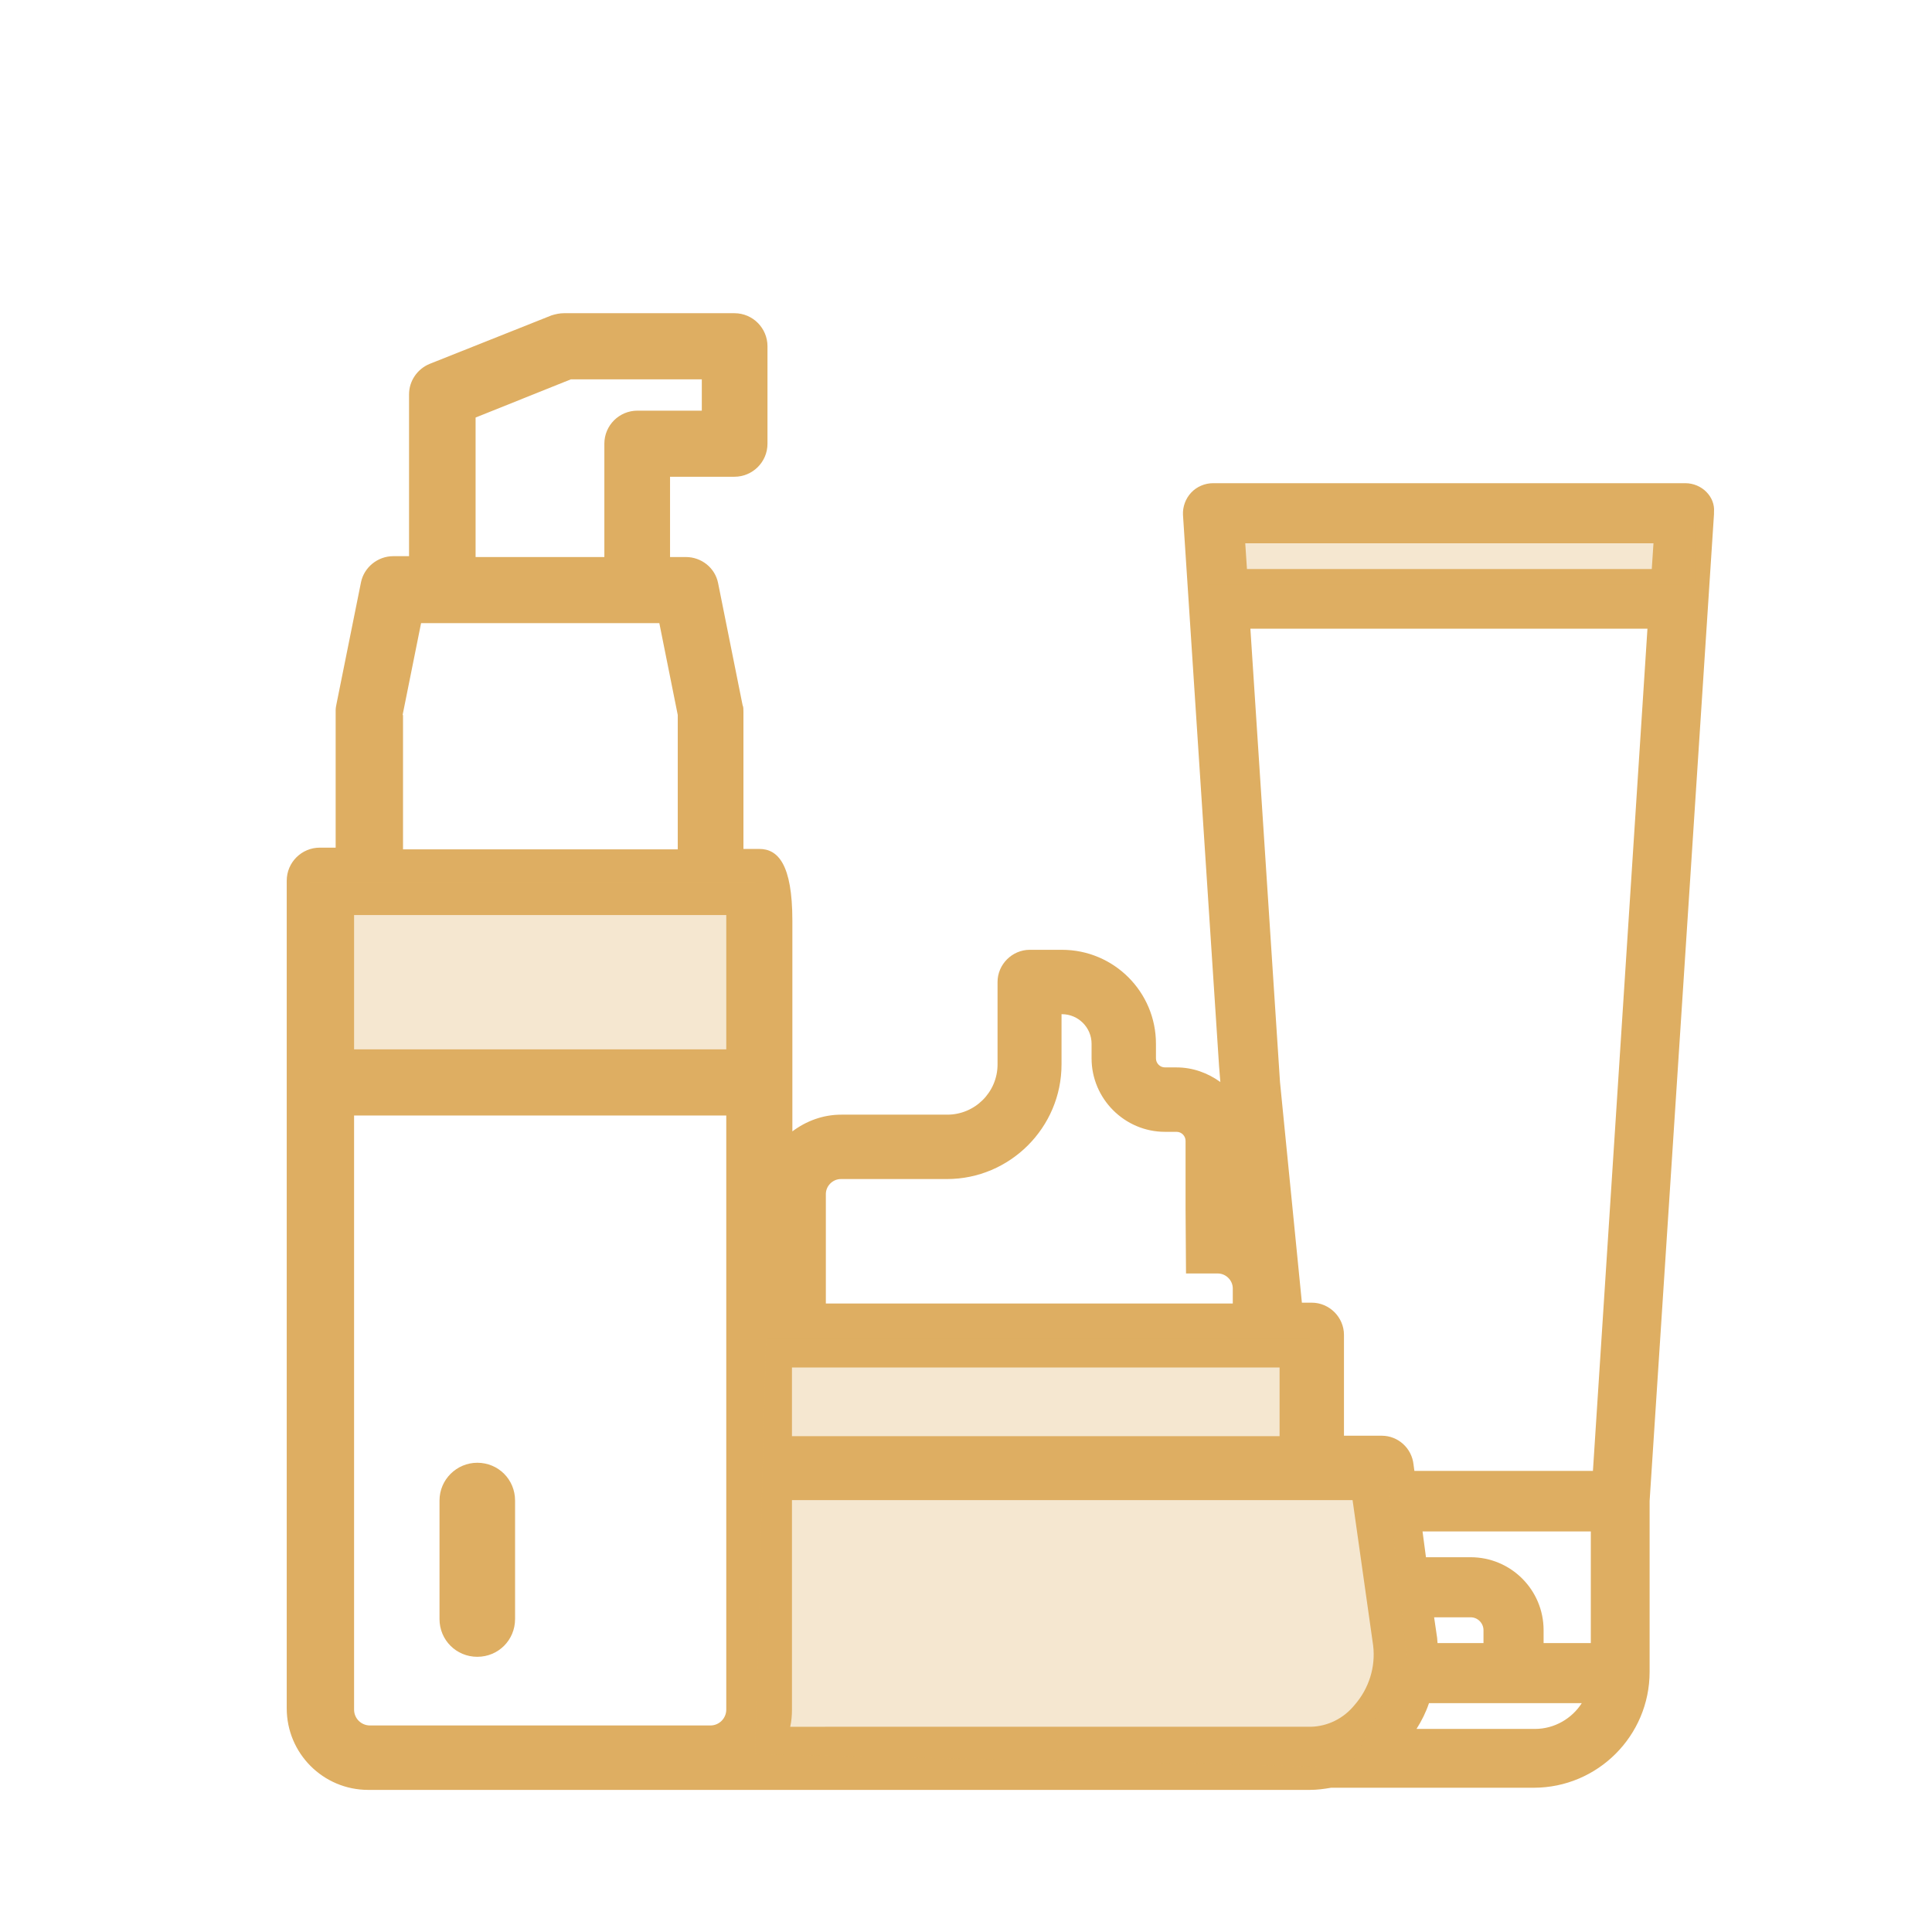
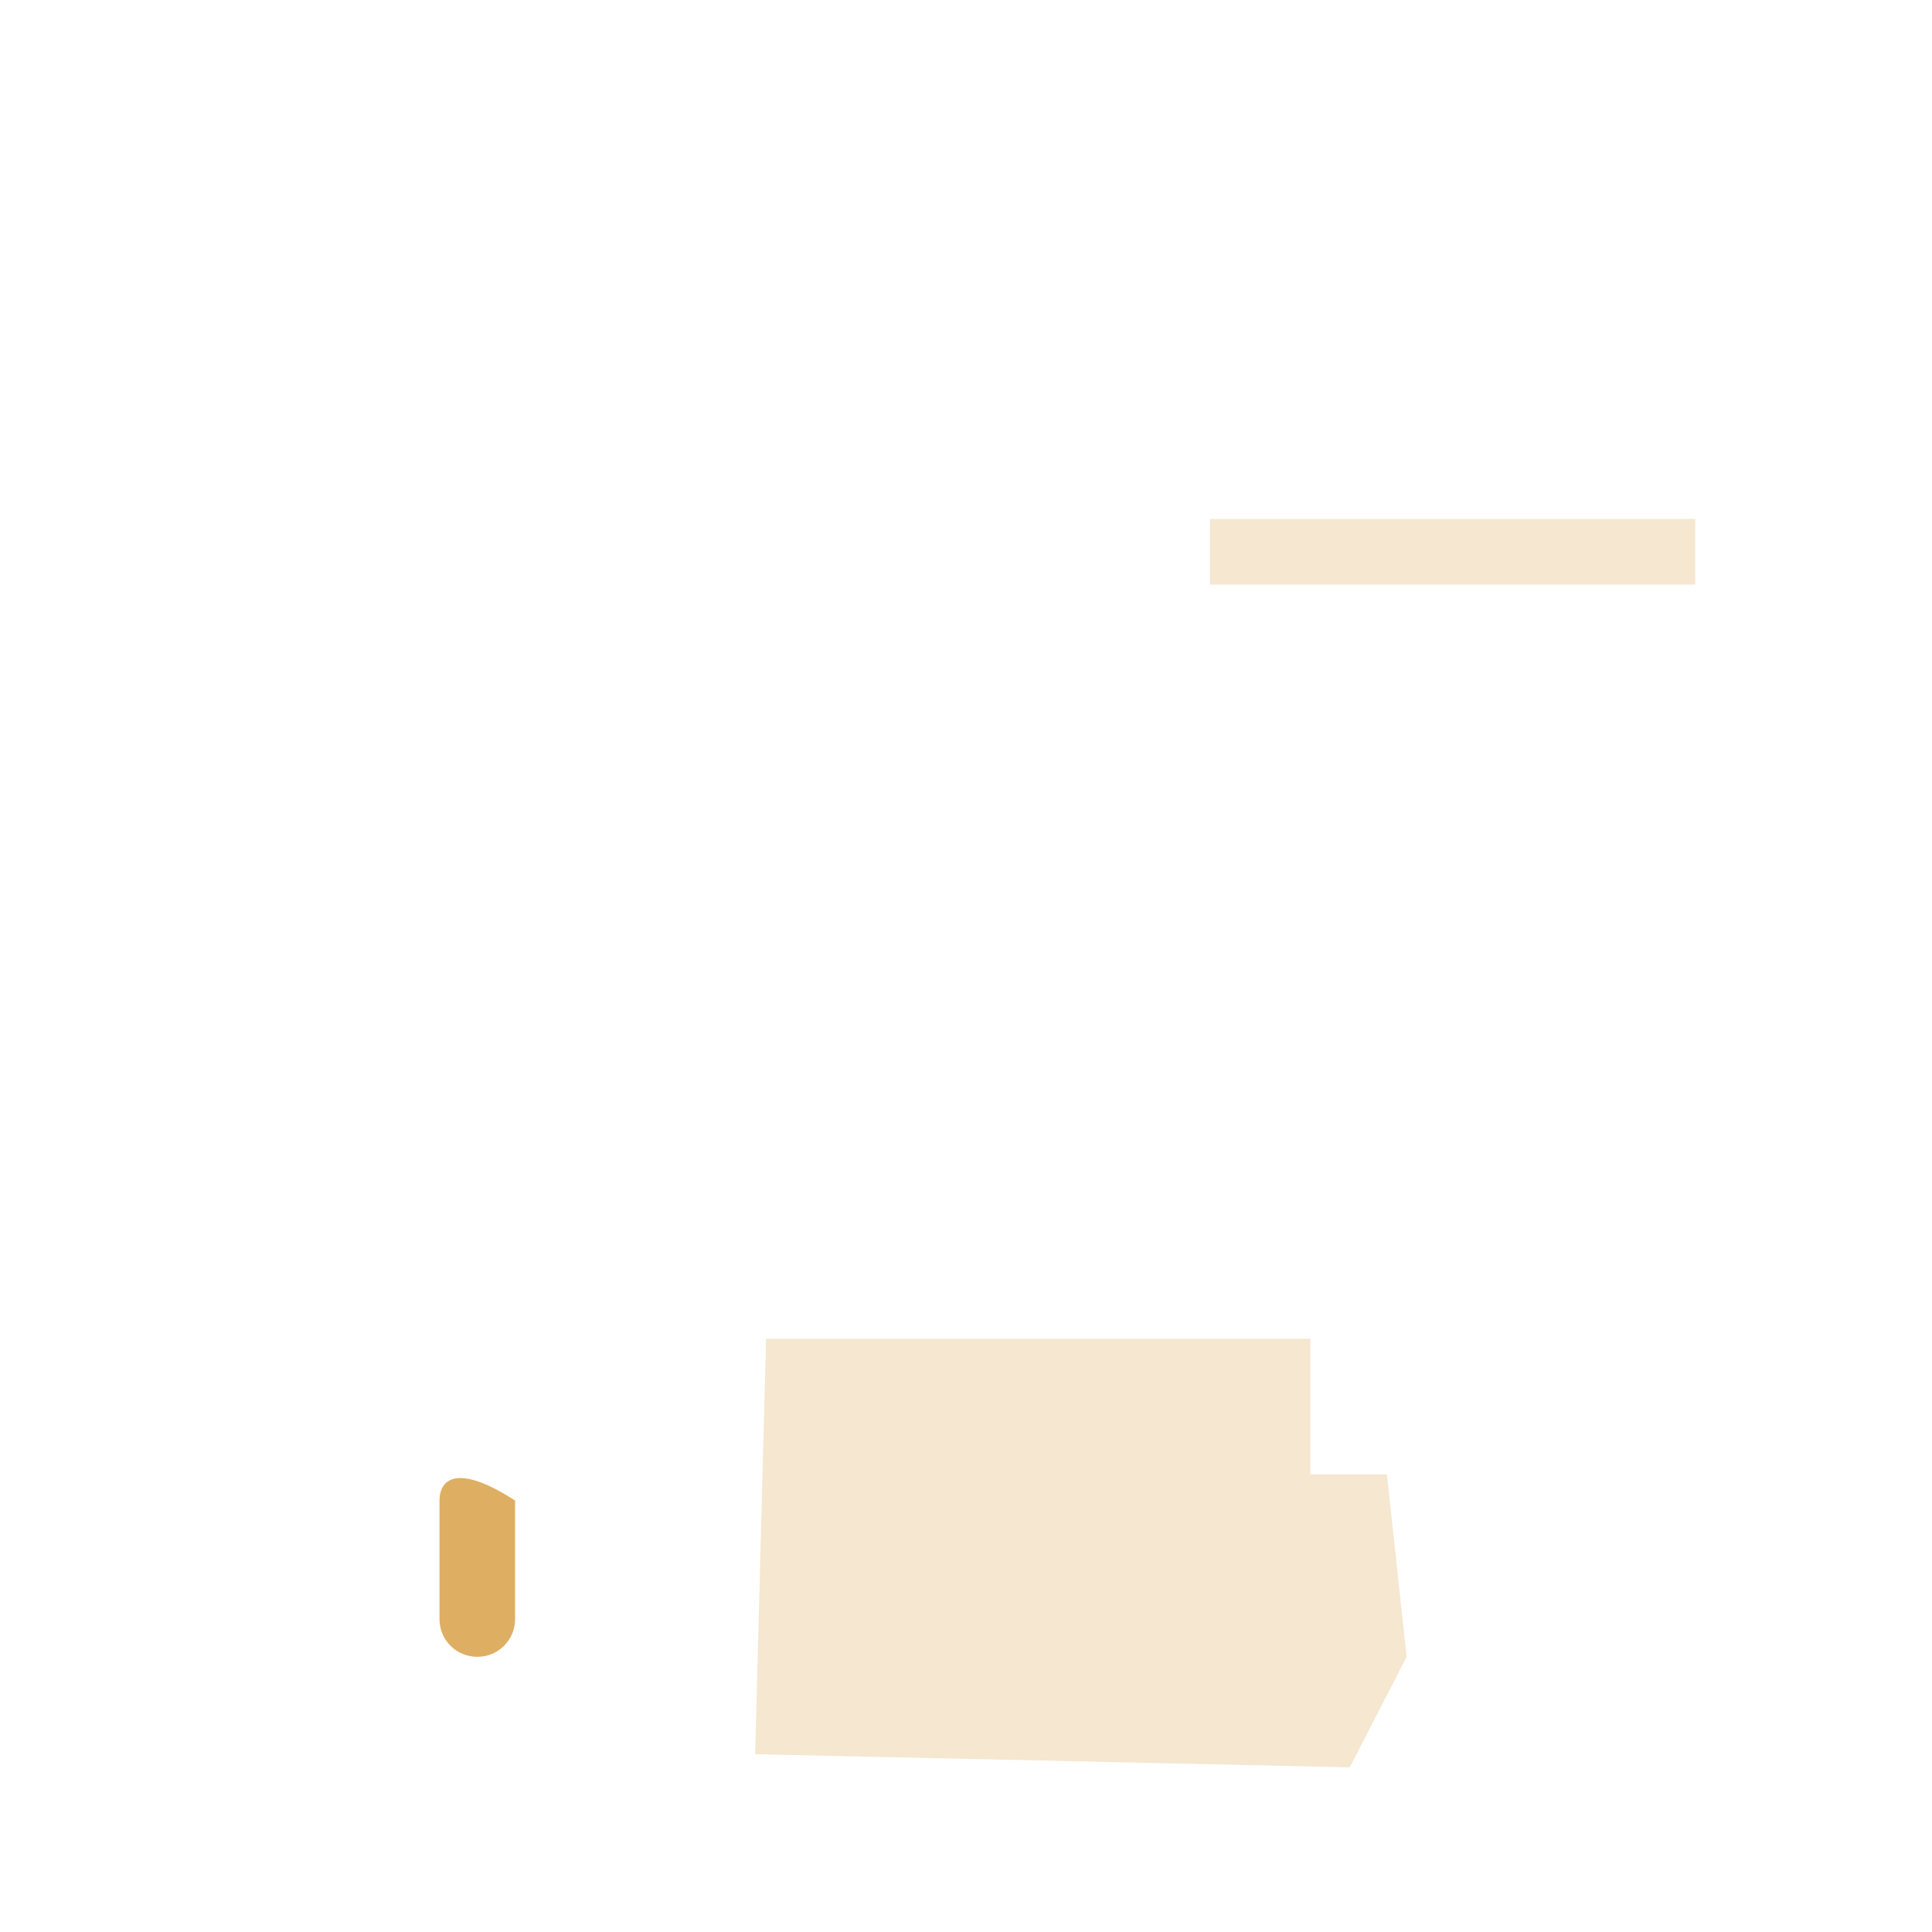
<svg xmlns="http://www.w3.org/2000/svg" version="1.1" id="Layer_1" x="0px" y="0px" width="520px" height="520px" viewBox="0 0 520 520" enable-background="new 0 0 520 520" xml:space="preserve">
  <g>
-     <path fill="#DEAE62" d="M453.587,130.051H326.49c-2.194,0-4.389,0.932-5.893,2.545s-2.307,3.809-2.195,6.003l9.712,148.354   l0.342,4.271c-3.35-2.425-7.396-3.929-11.787-3.929h-3.116c-1.384,0-2.426-1.153-2.426-2.426v-3.93   c0-13.972-11.325-25.297-25.308-25.297h-8.659c-4.74,0-8.669,3.929-8.669,8.661v22.188c0,7.507-6.124,13.521-13.513,13.521h-28.542   c-4.962,0-9.472,1.725-13.17,4.501v-56.728c0-15.254-3.928-19.294-8.898-19.294h-4.271v-36.974c0-0.581,0-1.272-0.229-1.733   l-6.585-32.813c-0.813-4.159-4.511-7.046-8.67-7.046h-4.27v-21.608h17.329c4.85,0,8.898-3.928,8.898-8.89V93.198   c0-4.851-3.928-8.898-8.898-8.898h-45.874c-1.152,0-2.194,0.229-3.347,0.58l-32.813,13.059c-3.348,1.384-5.543,4.622-5.543,8.199   v43.558h-4.279l0,0c-4.158,0-7.849,3.007-8.66,7.046l-6.585,32.704c-0.119,0.571-0.229,1.152-0.229,1.725v36.974h-4.279   c-4.852,0-8.891,3.929-8.891,8.9v222.751c0,12.136,9.813,21.958,21.95,21.958h79.719h12.017H352.49   c1.965,0,3.811-0.239,5.772-0.581h54.534c17.218,0,31.199-13.981,31.199-31.199v-45.984l17.328-265.616c0-0.23,0-0.342,0-0.571   C461.676,133.749,458.088,130.051,453.587,130.051z M386.916,442.232c0-0.461-0.109-0.922-0.109-1.383l-0.813-5.552h9.822   c1.964,0,3.468,1.623,3.468,3.467v3.468H386.916z M364.616,458.867L364.616,458.867c-2.996,3.7-7.275,5.773-11.776,5.895H212.686   c0.352-1.503,0.472-3.117,0.472-4.62V449.97h-2.315h2.315v-1.727v-10.401v-34.085h150.888l5.543,39.167   C370.28,448.704,368.435,454.48,364.616,458.867z M344.402,368.056v18.491H213.157v-18.491H344.402z M222.278,325.429v-4.049   c0-2.194,1.854-4.038,4.049-4.038h28.534c16.987,0,30.851-13.872,30.851-30.852v-13.52h0.109c4.397,0,7.979,3.578,7.979,7.968v3.93   c0,10.863,8.898,19.765,19.755,19.765h3.116c1.393,0,2.426,1.153,2.426,2.425v18.371l0.12,17.329h8.549   c2.196,0,4.04,1.845,4.04,4.039v4.049H222.278V325.429L222.278,325.429z M128.005,112.381l25.647-10.284h35.239v8.43h-17.329   c-4.859,0-8.899,3.93-8.899,8.9v30.499h-34.658V112.381z M108.362,192.441l4.972-24.726h64.124l4.961,24.726v36.162h-73.945   v-36.162H108.362z M95.302,246.281h100.174v36.162H95.302V246.281z M99.581,464.411c-2.314,0-4.279-1.844-4.279-4.271V300.243   h100.174v159.897c0,2.306-1.853,4.271-4.279,4.271H99.581z M413.147,465.342h-31.891c1.392-2.193,2.544-4.51,3.354-6.935h41.123   C423.077,462.569,418.349,465.342,413.147,465.342z M428.17,442.232h-12.709v-3.468c0-10.855-8.79-19.635-19.645-19.635H384.26l0,0   c-0.11,0-0.351,0-0.461,0l-0.922-6.936h45.292L428.17,442.232L428.17,442.232z M428.74,395.898h-48.058l-0.23-1.724   c-0.462-4.39-4.157-7.748-8.549-7.748H361.73v-27.149c0-4.731-3.929-8.66-8.659-8.66h-2.666l-5.893-59.394l-7.969-122.004h106.87   L428.74,395.898z M444.575,153.162H335.621l-0.461-6.937h109.877L444.575,153.162z" />
-     <path id="Shape_2_" fill="#DEAE62" d="M118.294,403.876v31.891c0,5.654,4.51,10.163,10.173,10.163s10.164-4.509,10.164-10.163   v-31.891c0-5.663-4.501-10.173-10.164-10.173C122.914,393.703,118.294,398.213,118.294,403.876z" />
+     <path id="Shape_2_" fill="#DEAE62" d="M118.294,403.876v31.891c0,5.654,4.51,10.163,10.173,10.163s10.164-4.509,10.164-10.163   v-31.891C122.914,393.703,118.294,398.213,118.294,403.876z" />
  </g>
  <polygon opacity="0.3" fill="#DEAE62" points="206.188,360.351 352.701,360.351 352.701,396.832 373.296,396.832 378.591,445.93   363.293,475.679 203.246,472.149 " />
  <rect x="325.635" y="139.698" opacity="0.3" fill="#DEAE62" width="130.626" height="17.652" />
-   <rect x="83.211" y="237.374" opacity="0.3" fill="#DEAE62" width="120.035" height="52.957" />
</svg>